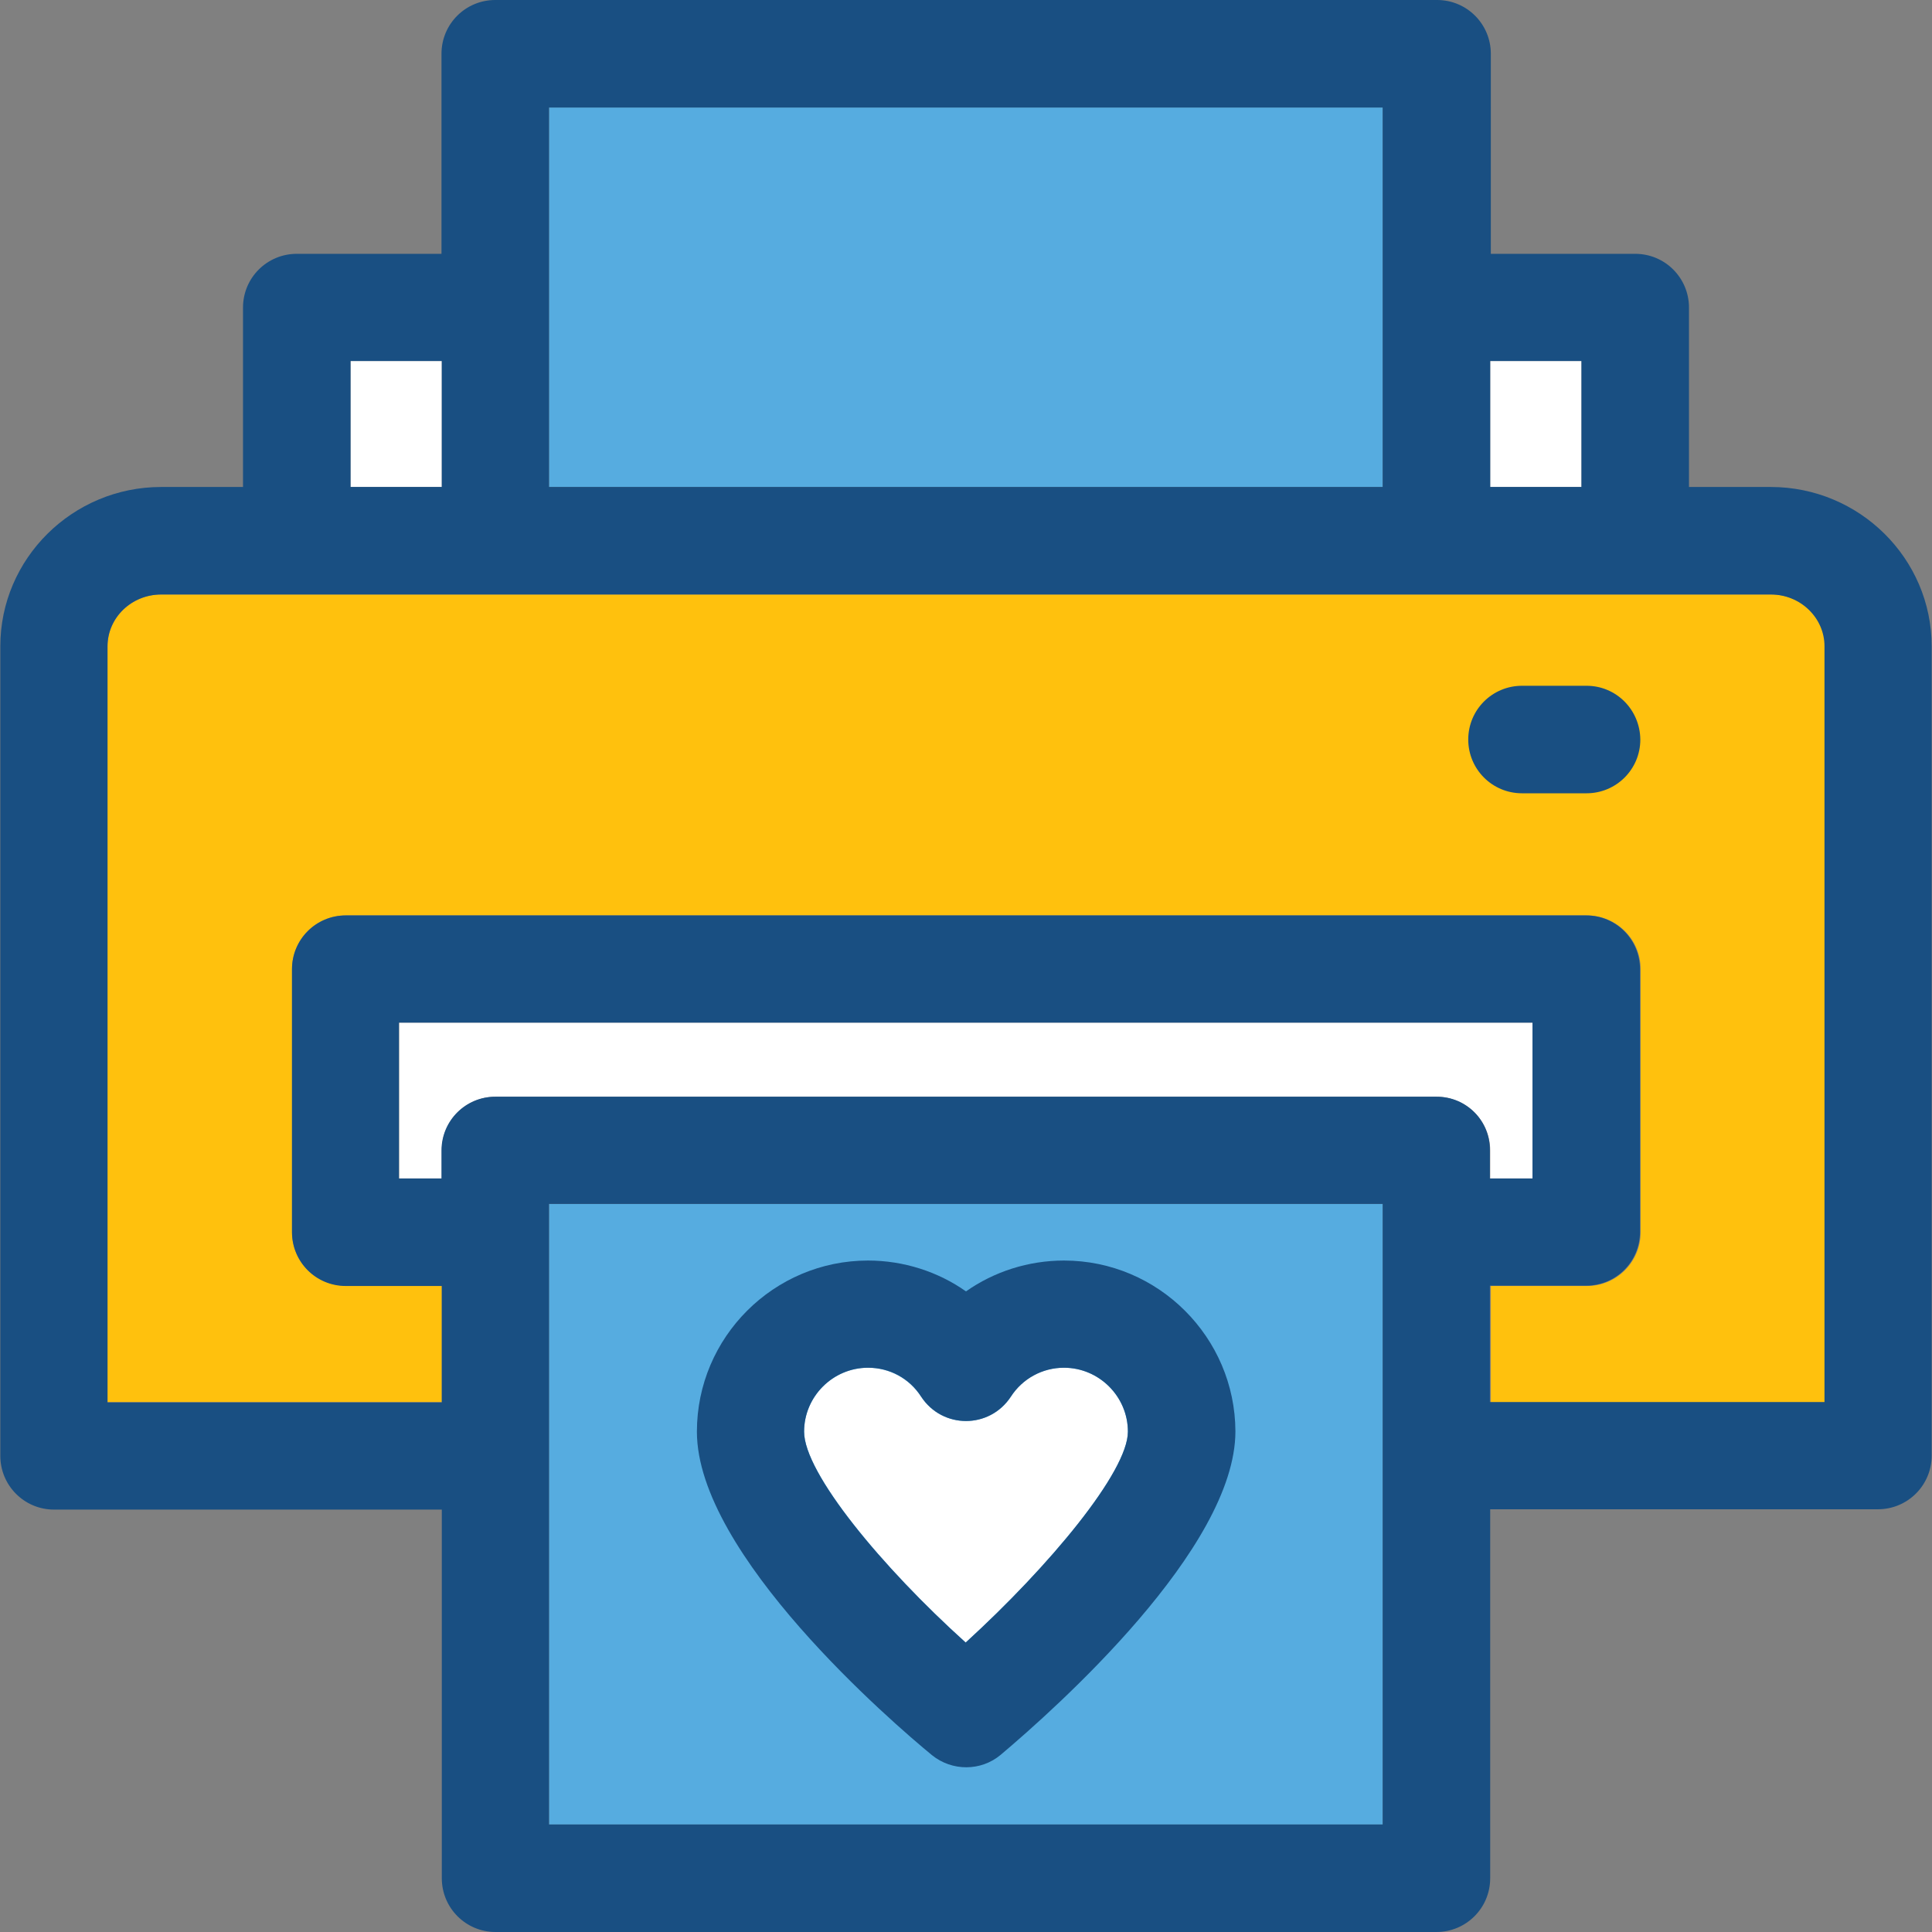
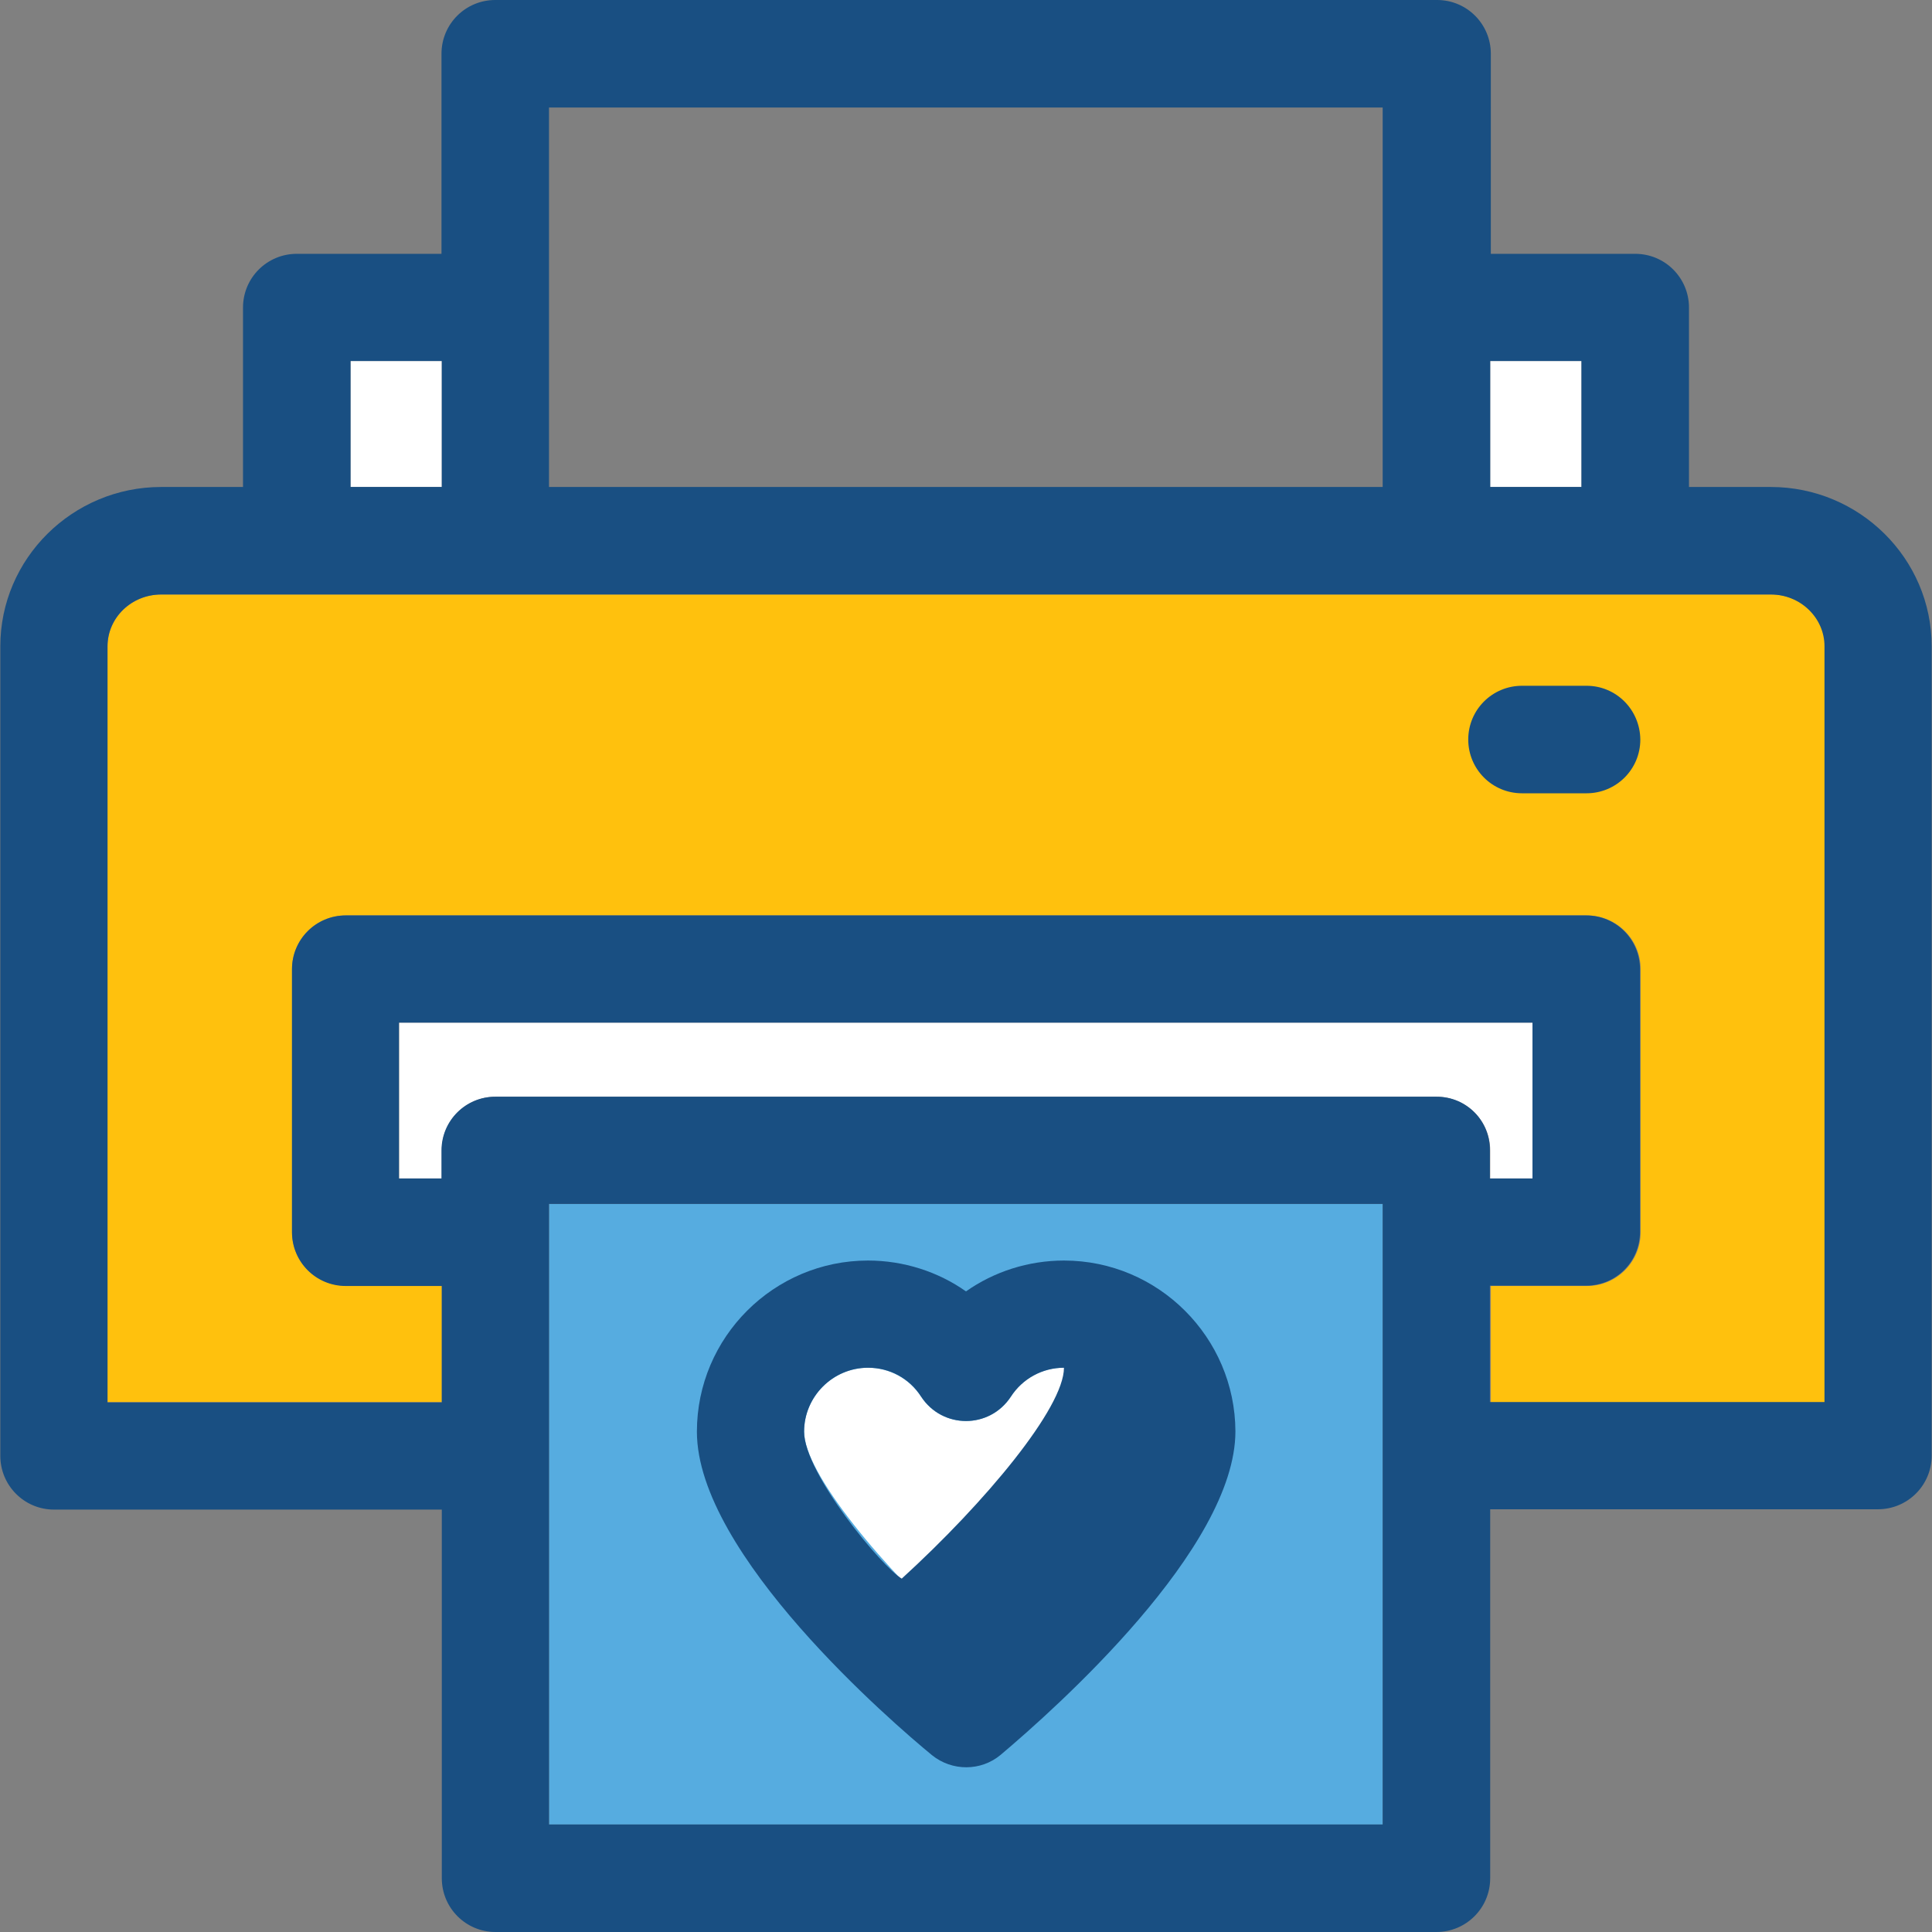
<svg xmlns="http://www.w3.org/2000/svg" version="1.1" id="Layer_1" viewBox="0 0 392.663 392.663" xml:space="preserve">
  <rect x="0" y="0" width="392.663" height="392.663" fill="#808080" stroke="none" />
  <path style="fill:#FFC10D;" d="M89.794,261.301H70.271c-6.012,0-10.925-4.848-10.925-10.925v-53.398  c0-6.012,4.848-10.925,10.925-10.925h252.251c6.012,0,10.925,4.848,10.925,10.925v53.463c0,6.012-4.849,10.925-10.925,10.925  h-19.523v23.661h67.943V131.362c0-5.818-4.848-10.537-10.925-10.537H32.776c-6.012,0-10.925,4.719-10.925,10.537v153.6h67.943  V261.301z" />
  <path style="fill:#FFFFFF;" d="M311.531,239.515v-31.677h-230.4v31.677h8.663v-5.689c0-6.012,4.848-10.925,10.925-10.925h191.224  c6.012,0,10.925,4.848,10.925,10.925v5.689H311.531z" />
  <rect x="111.58" y="244.687" style="fill:#56ACE0;" width="169.438" height="126.125" />
  <g>
    <rect x="302.869" y="73.374" style="fill:#FFFFFF;" width="18.554" height="25.6" />
    <rect x="71.24" y="73.374" style="fill:#FFFFFF;" width="18.554" height="25.6" />
  </g>
-   <rect x="111.58" y="21.851" style="fill:#56ACE0;" width="169.438" height="77.123" />
  <path style="fill:#194F82;" d="M359.887,98.974h-16.614V62.513c0-6.012-4.848-10.925-10.925-10.925h-29.349V10.925  C302.998,4.913,298.15,0,292.073,0H100.655c-6.012,0-10.925,4.848-10.925,10.925v40.663H60.315c-6.012,0-10.925,4.848-10.925,10.925  v36.461H32.776c-18.036,0-32.711,14.545-32.711,32.388v164.525c0,6.012,4.848,10.925,10.925,10.925h78.804v74.925  c0,6.012,4.848,10.925,10.925,10.925h191.224c6.012,0,10.925-4.848,10.925-10.925v-74.99h78.804c6.012,0,10.925-4.848,10.925-10.925  V131.362C392.598,113.519,377.923,98.974,359.887,98.974z M21.851,131.362c0-5.818,4.848-10.537,10.925-10.537h327.111  c6.012,0,10.925,4.719,10.925,10.537v153.6h-68.008v-23.661h19.588c6.012,0,10.925-4.848,10.925-10.925v-53.398  c0-6.012-4.849-10.925-10.925-10.925H70.271c-6.012,0-10.925,4.848-10.925,10.925v53.463c0,6.012,4.848,10.925,10.925,10.925h19.523  v23.661H21.851V131.362z M111.58,21.851h169.438v77.123H111.58V21.851z M302.869,98.974v-25.6h18.554v25.6H302.869z M71.24,73.374  h18.554v25.6H71.24V73.374z M111.58,244.687h169.438v126.125H111.58V244.687z M292.008,222.901H100.655  c-6.012,0-10.925,4.848-10.925,10.925v5.689h-8.663v-31.677h230.4v31.677h-8.663v-5.689  C302.869,227.749,298.02,222.901,292.008,222.901z" />
  <path style="fill:#FFFFFF;" d="M229.236,290.974c0-7.111-5.818-12.994-12.994-12.994c-4.396,0-8.404,2.133-10.796,5.883l0,0  c-4.331,6.594-13.899,6.594-18.23,0l0,0c-2.392-3.685-6.465-5.883-10.796-5.883c-7.111,0-12.994,5.818-12.994,12.994  c0,8.404,15.903,27.604,32.84,42.861C213.269,318.319,229.236,299.119,229.236,290.974z" />
  <g>
-     <path style="fill:#194F82;" d="M216.242,256.194c-7.24,0-14.222,2.263-19.911,6.271c-5.689-4.008-12.671-6.271-19.911-6.271   c-19.135,0-34.78,15.58-34.78,34.78c0,24.954,39.822,59.216,47.774,65.745c4.073,3.297,9.956,3.297,13.964-0.065l0,0   c11.184-9.438,47.709-41.956,47.709-65.745C251.022,271.838,235.442,256.194,216.242,256.194z M163.426,290.974   c0-7.111,5.818-12.994,12.994-12.994c4.396,0,8.404,2.133,10.796,5.883l0,0c4.331,6.594,13.899,6.594,18.23,0l0,0   c2.392-3.685,6.465-5.883,10.796-5.883c7.111,0,12.994,5.818,12.994,12.994c0,8.145-15.968,27.345-32.97,42.861   C179.329,318.578,163.426,299.442,163.426,290.974z" />
+     <path style="fill:#194F82;" d="M216.242,256.194c-7.24,0-14.222,2.263-19.911,6.271c-5.689-4.008-12.671-6.271-19.911-6.271   c-19.135,0-34.78,15.58-34.78,34.78c0,24.954,39.822,59.216,47.774,65.745c4.073,3.297,9.956,3.297,13.964-0.065l0,0   c11.184-9.438,47.709-41.956,47.709-65.745C251.022,271.838,235.442,256.194,216.242,256.194z M163.426,290.974   c0-7.111,5.818-12.994,12.994-12.994c4.396,0,8.404,2.133,10.796,5.883l0,0c4.331,6.594,13.899,6.594,18.23,0l0,0   c2.392-3.685,6.465-5.883,10.796-5.883c0,8.145-15.968,27.345-32.97,42.861   C179.329,318.578,163.426,299.442,163.426,290.974z" />
    <path style="fill:#194F82;" d="M322.457,139.378h-13.123c-6.012,0-10.925,4.848-10.925,10.925c0,6.012,4.849,10.925,10.925,10.925   h13.123c6.012,0,10.925-4.848,10.925-10.925C333.317,144.226,328.469,139.378,322.457,139.378z" />
  </g>
</svg>